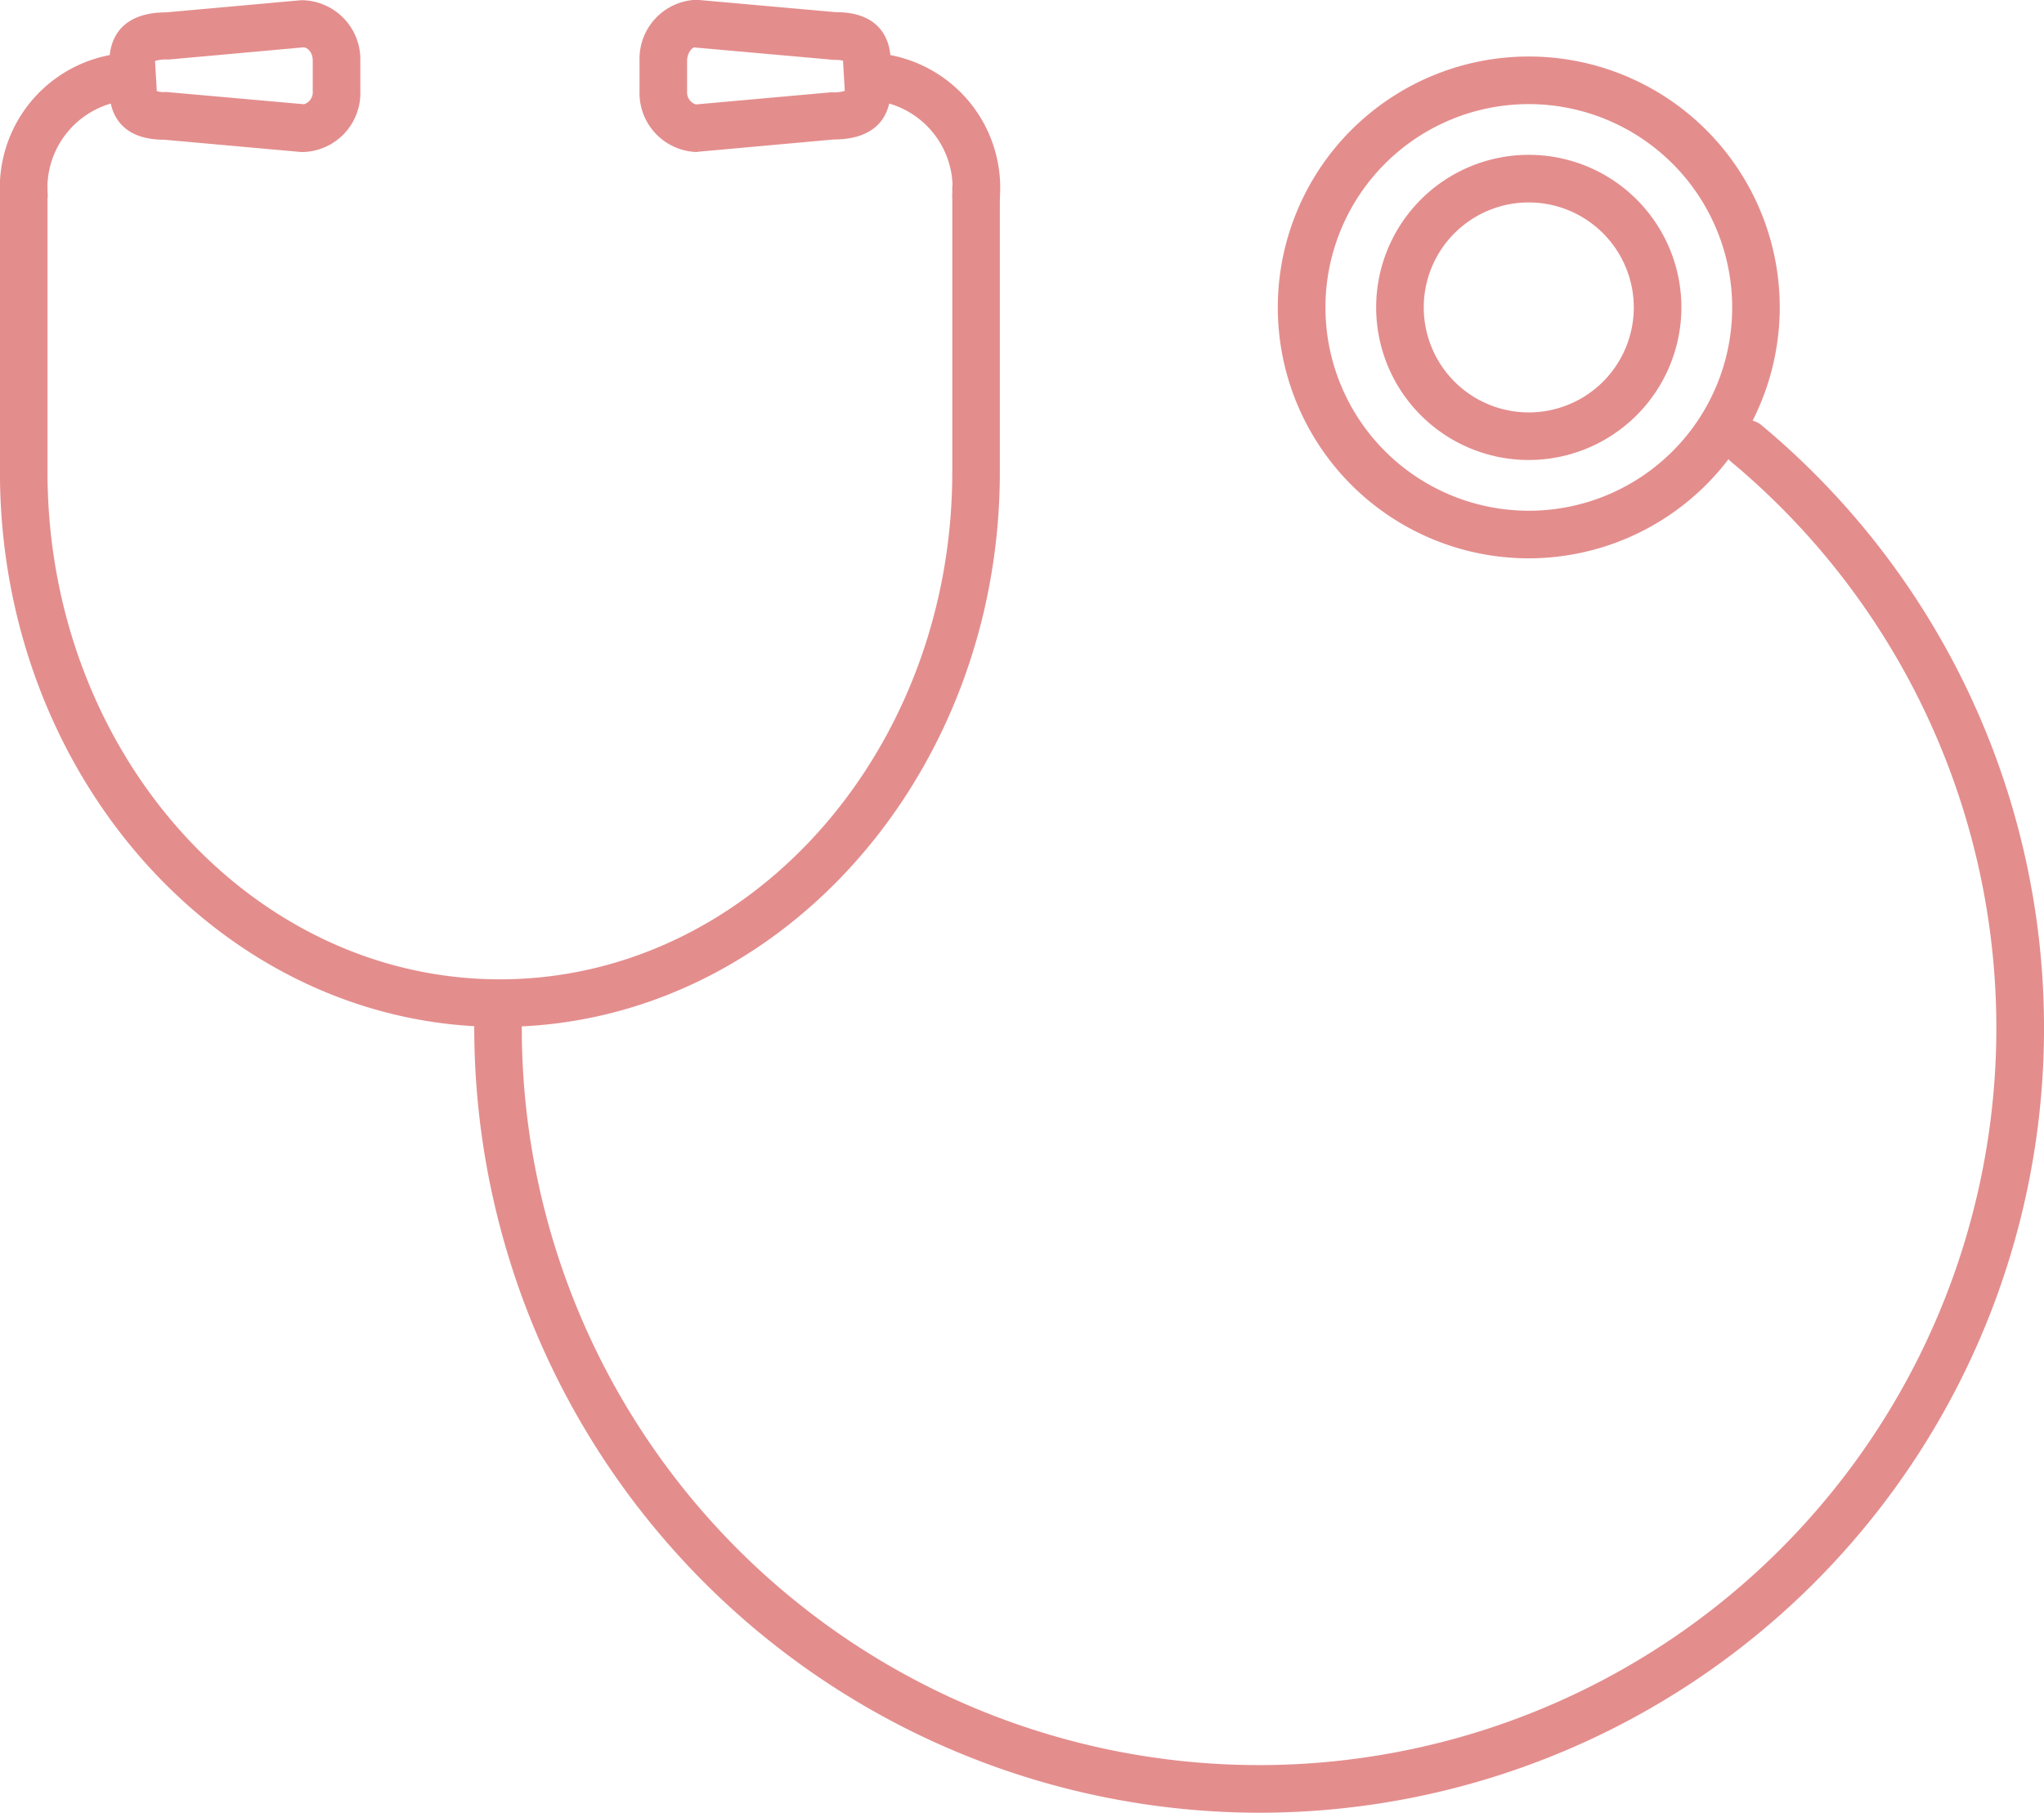
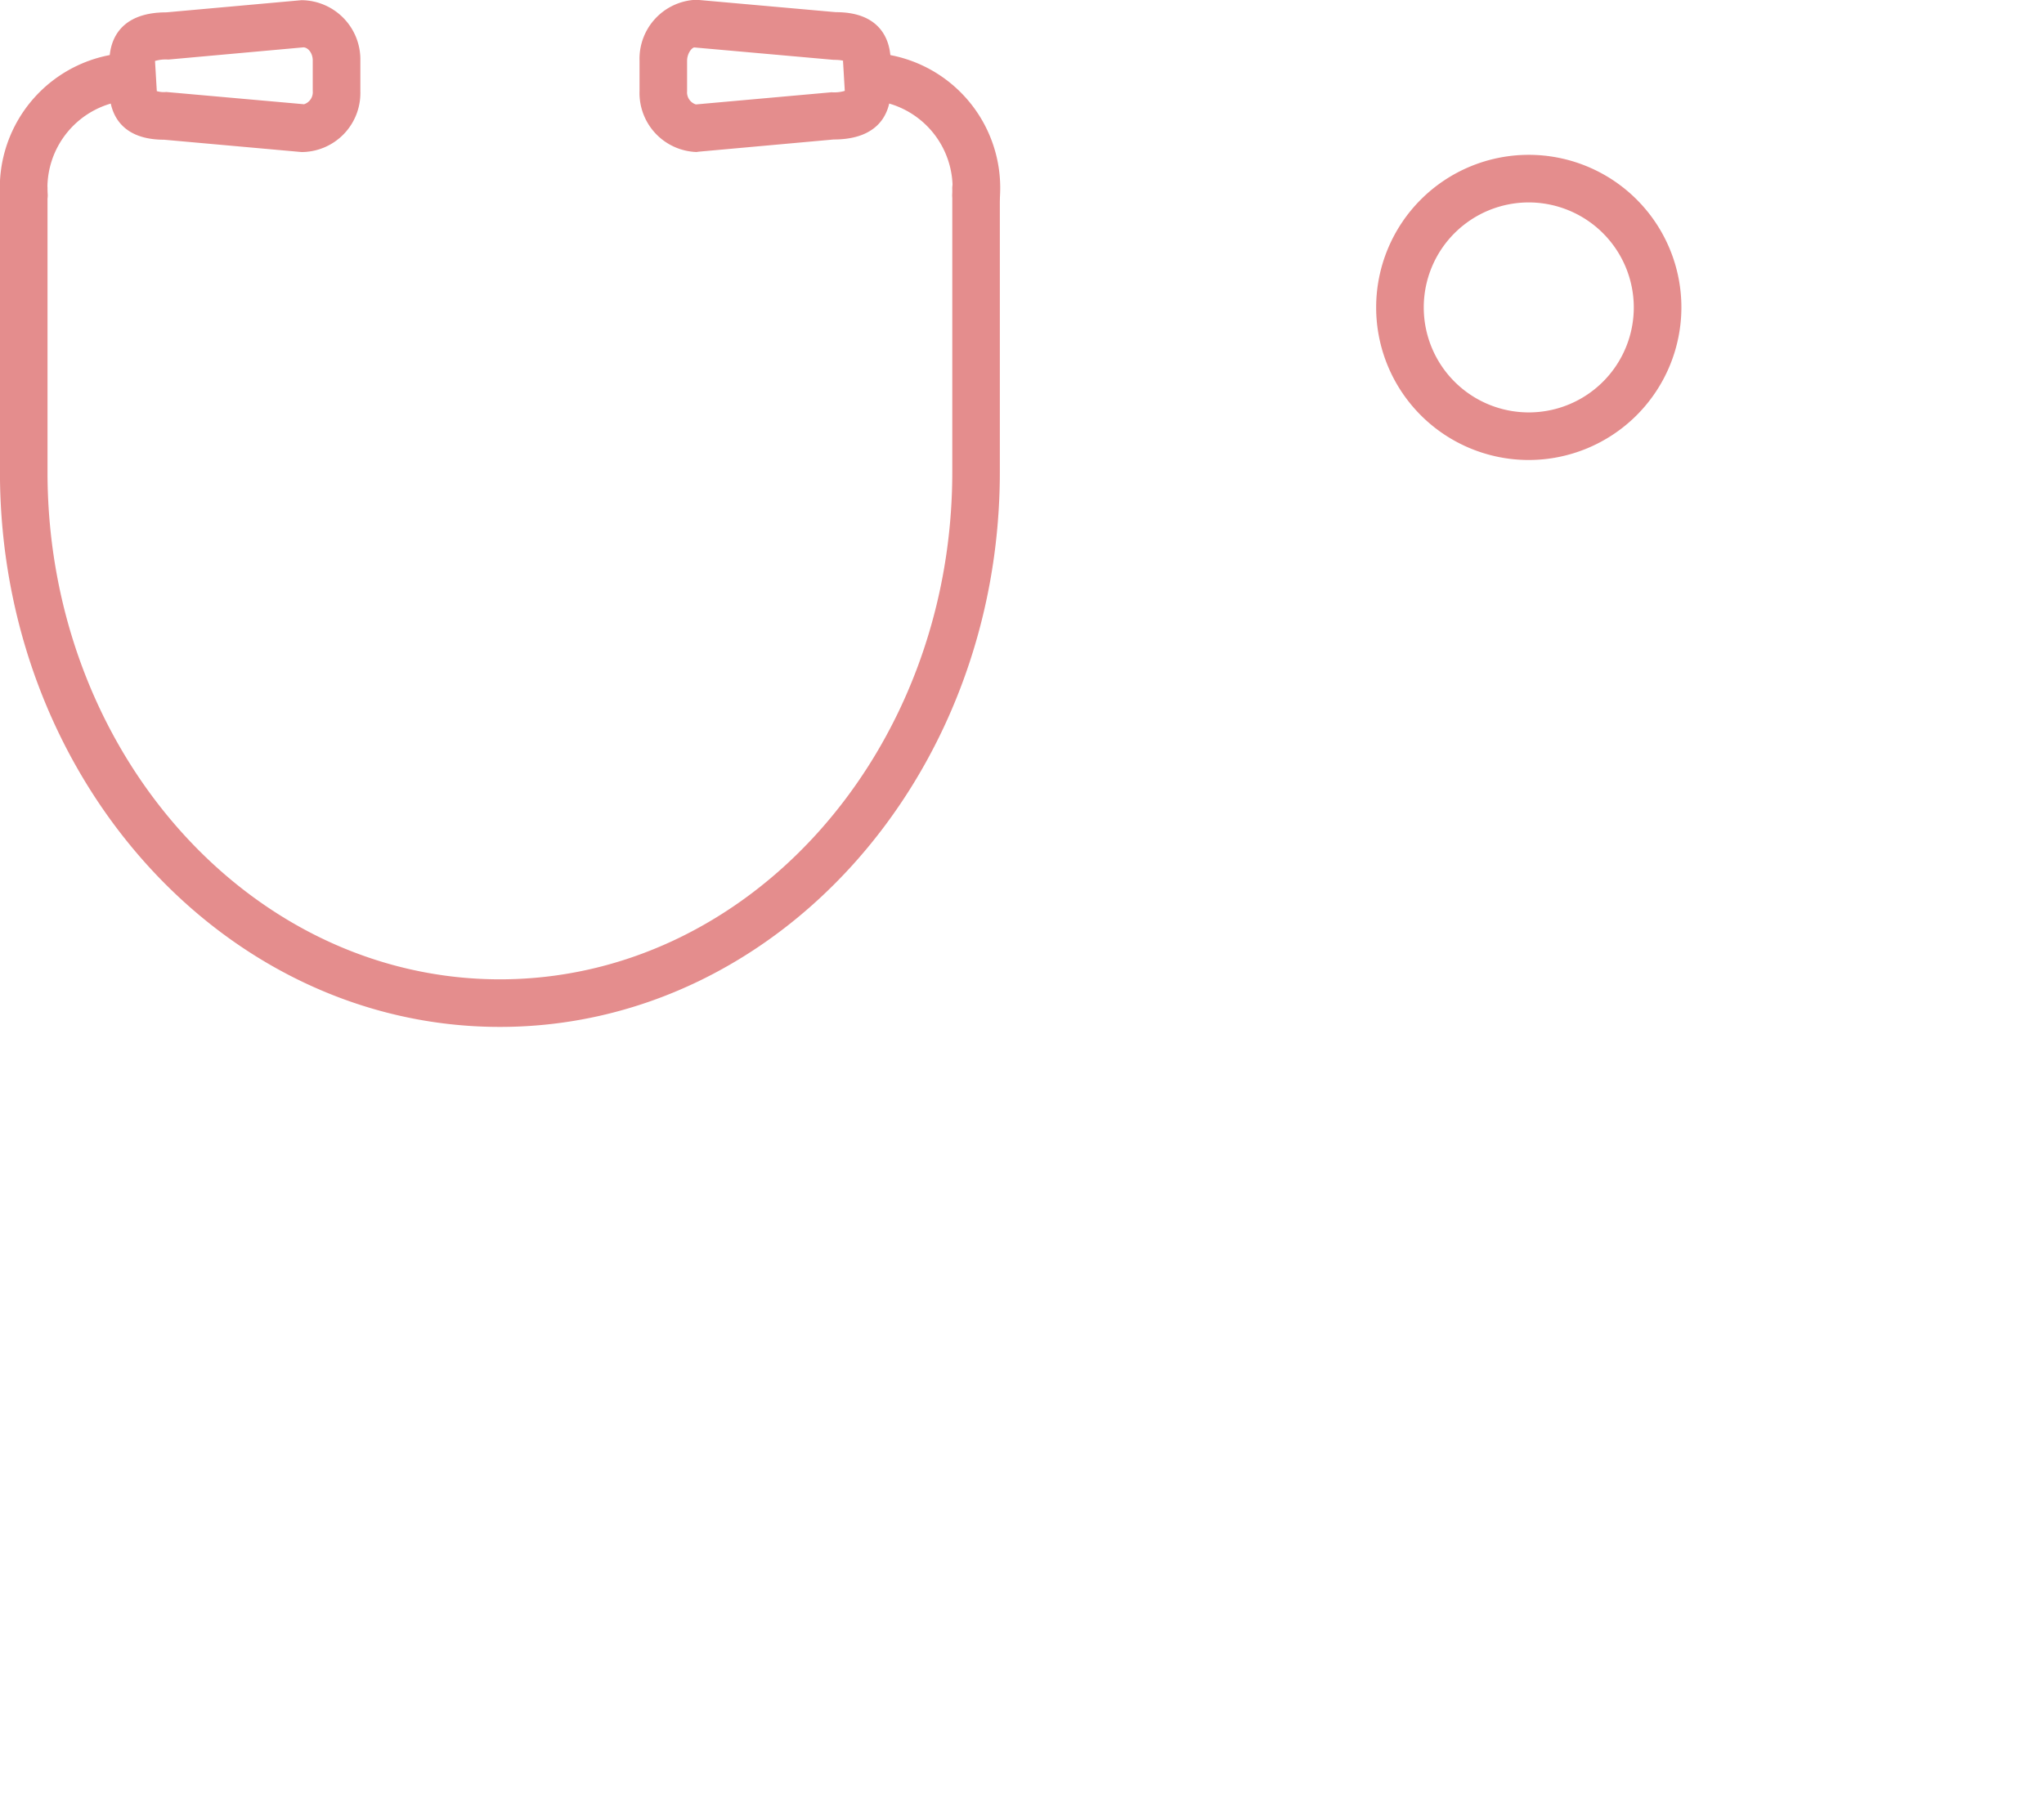
<svg xmlns="http://www.w3.org/2000/svg" width="43.54" height="38.623" viewBox="0 0 43.54 38.623">
  <g id="グループ_232" data-name="グループ 232" transform="translate(-333.451 -899.138)">
-     <path id="パス_855" data-name="パス 855" d="M360.271,937.761a16.738,16.738,0,0,1-16.718-16.719.507.507,0,0,1,1.013,0,15.705,15.705,0,1,0,25.747-12.076.507.507,0,0,1,.649-.778,16.718,16.718,0,0,1-10.691,29.573Z" fill="#e48d8d" />
    <g id="グループ_231" data-name="グループ 231">
      <g id="グループ_229" data-name="グループ 229">
        <path id="パス_856" data-name="パス 856" d="M344.1,921.018c-5.872,0-10.65-5.3-10.65-11.823v-6.02a.507.507,0,1,1,1.013,0v6.02c0,5.96,4.323,10.809,9.637,10.809s9.636-4.849,9.636-10.809v-6.02a.507.507,0,1,1,1.013,0v6.02C354.75,915.714,349.973,921.018,344.1,921.018Z" fill="#e48d8d" />
        <path id="パス_857" data-name="パス 857" d="M333.958,903.8a.507.507,0,0,1-.507-.507,2.88,2.88,0,0,1,2.7-3.027.507.507,0,1,1,0,1.013,1.874,1.874,0,0,0-1.684,2.014A.507.507,0,0,1,333.958,903.8Z" fill="#e48d8d" />
-         <path id="パス_858" data-name="パス 858" d="M354.561,903.153" fill="none" stroke="#e48d8d" stroke-linecap="round" stroke-linejoin="round" stroke-width="1.013" />
        <path id="パス_859" data-name="パス 859" d="M354.244,903.8a.507.507,0,0,1-.507-.507,1.874,1.874,0,0,0-1.684-2.014.507.507,0,1,1,0-1.013,2.88,2.88,0,0,1,2.7,3.027A.507.507,0,0,1,354.244,903.8Z" fill="#e48d8d" />
      </g>
      <g id="グループ_230" data-name="グループ 230">
        <path id="パス_860" data-name="パス 860" d="M339.914,902.377l-.046,0-2.921-.262h0c-1.046,0-1.164-.721-1.164-1.031v-.649c0-.31.118-1.034,1.214-1.034l2.875-.259h0a1.263,1.263,0,0,1,1.255,1.293v.649A1.257,1.257,0,0,1,339.914,902.377Zm-3.13-1.3a.51.51,0,0,0,.209.021l2.934.261a.269.269,0,0,0,.186-.281v-.649c0-.166-.105-.282-.2-.282l-2.876.26a.8.8,0,0,0-.284.03l.038.641Z" fill="#e48d8d" />
        <path id="パス_861" data-name="パス 861" d="M348.288,902.377a1.258,1.258,0,0,1-1.214-1.3v-.649a1.258,1.258,0,0,1,1.214-1.295l2.965.264h.005c1.046,0,1.164.721,1.164,1.031v.649c0,.31-.119,1.033-1.214,1.033l-2.875.26Zm-.046-2.228c-.049,0-.155.122-.155.284v.649a.27.27,0,0,0,.187.281l2.889-.259a.775.775,0,0,0,.283-.03l-.038-.641c.033.01-.014-.02-.2-.02Z" fill="#e48d8d" />
      </g>
    </g>
-     <path id="パス_862" data-name="パス 862" d="M366.016,911.034a5.346,5.346,0,1,1,5.346-5.346A5.352,5.352,0,0,1,366.016,911.034Zm0-9.678a4.332,4.332,0,1,0,4.333,4.332A4.336,4.336,0,0,0,366.016,901.356Z" fill="#e48d8d" />
    <path id="パス_863" data-name="パス 863" d="M366.016,908.939a3.251,3.251,0,1,1,3.251-3.251A3.255,3.255,0,0,1,366.016,908.939Zm0-5.488a2.237,2.237,0,1,0,2.237,2.237A2.24,2.24,0,0,0,366.016,903.451Z" fill="#e48d8d" />
  </g>
</svg>